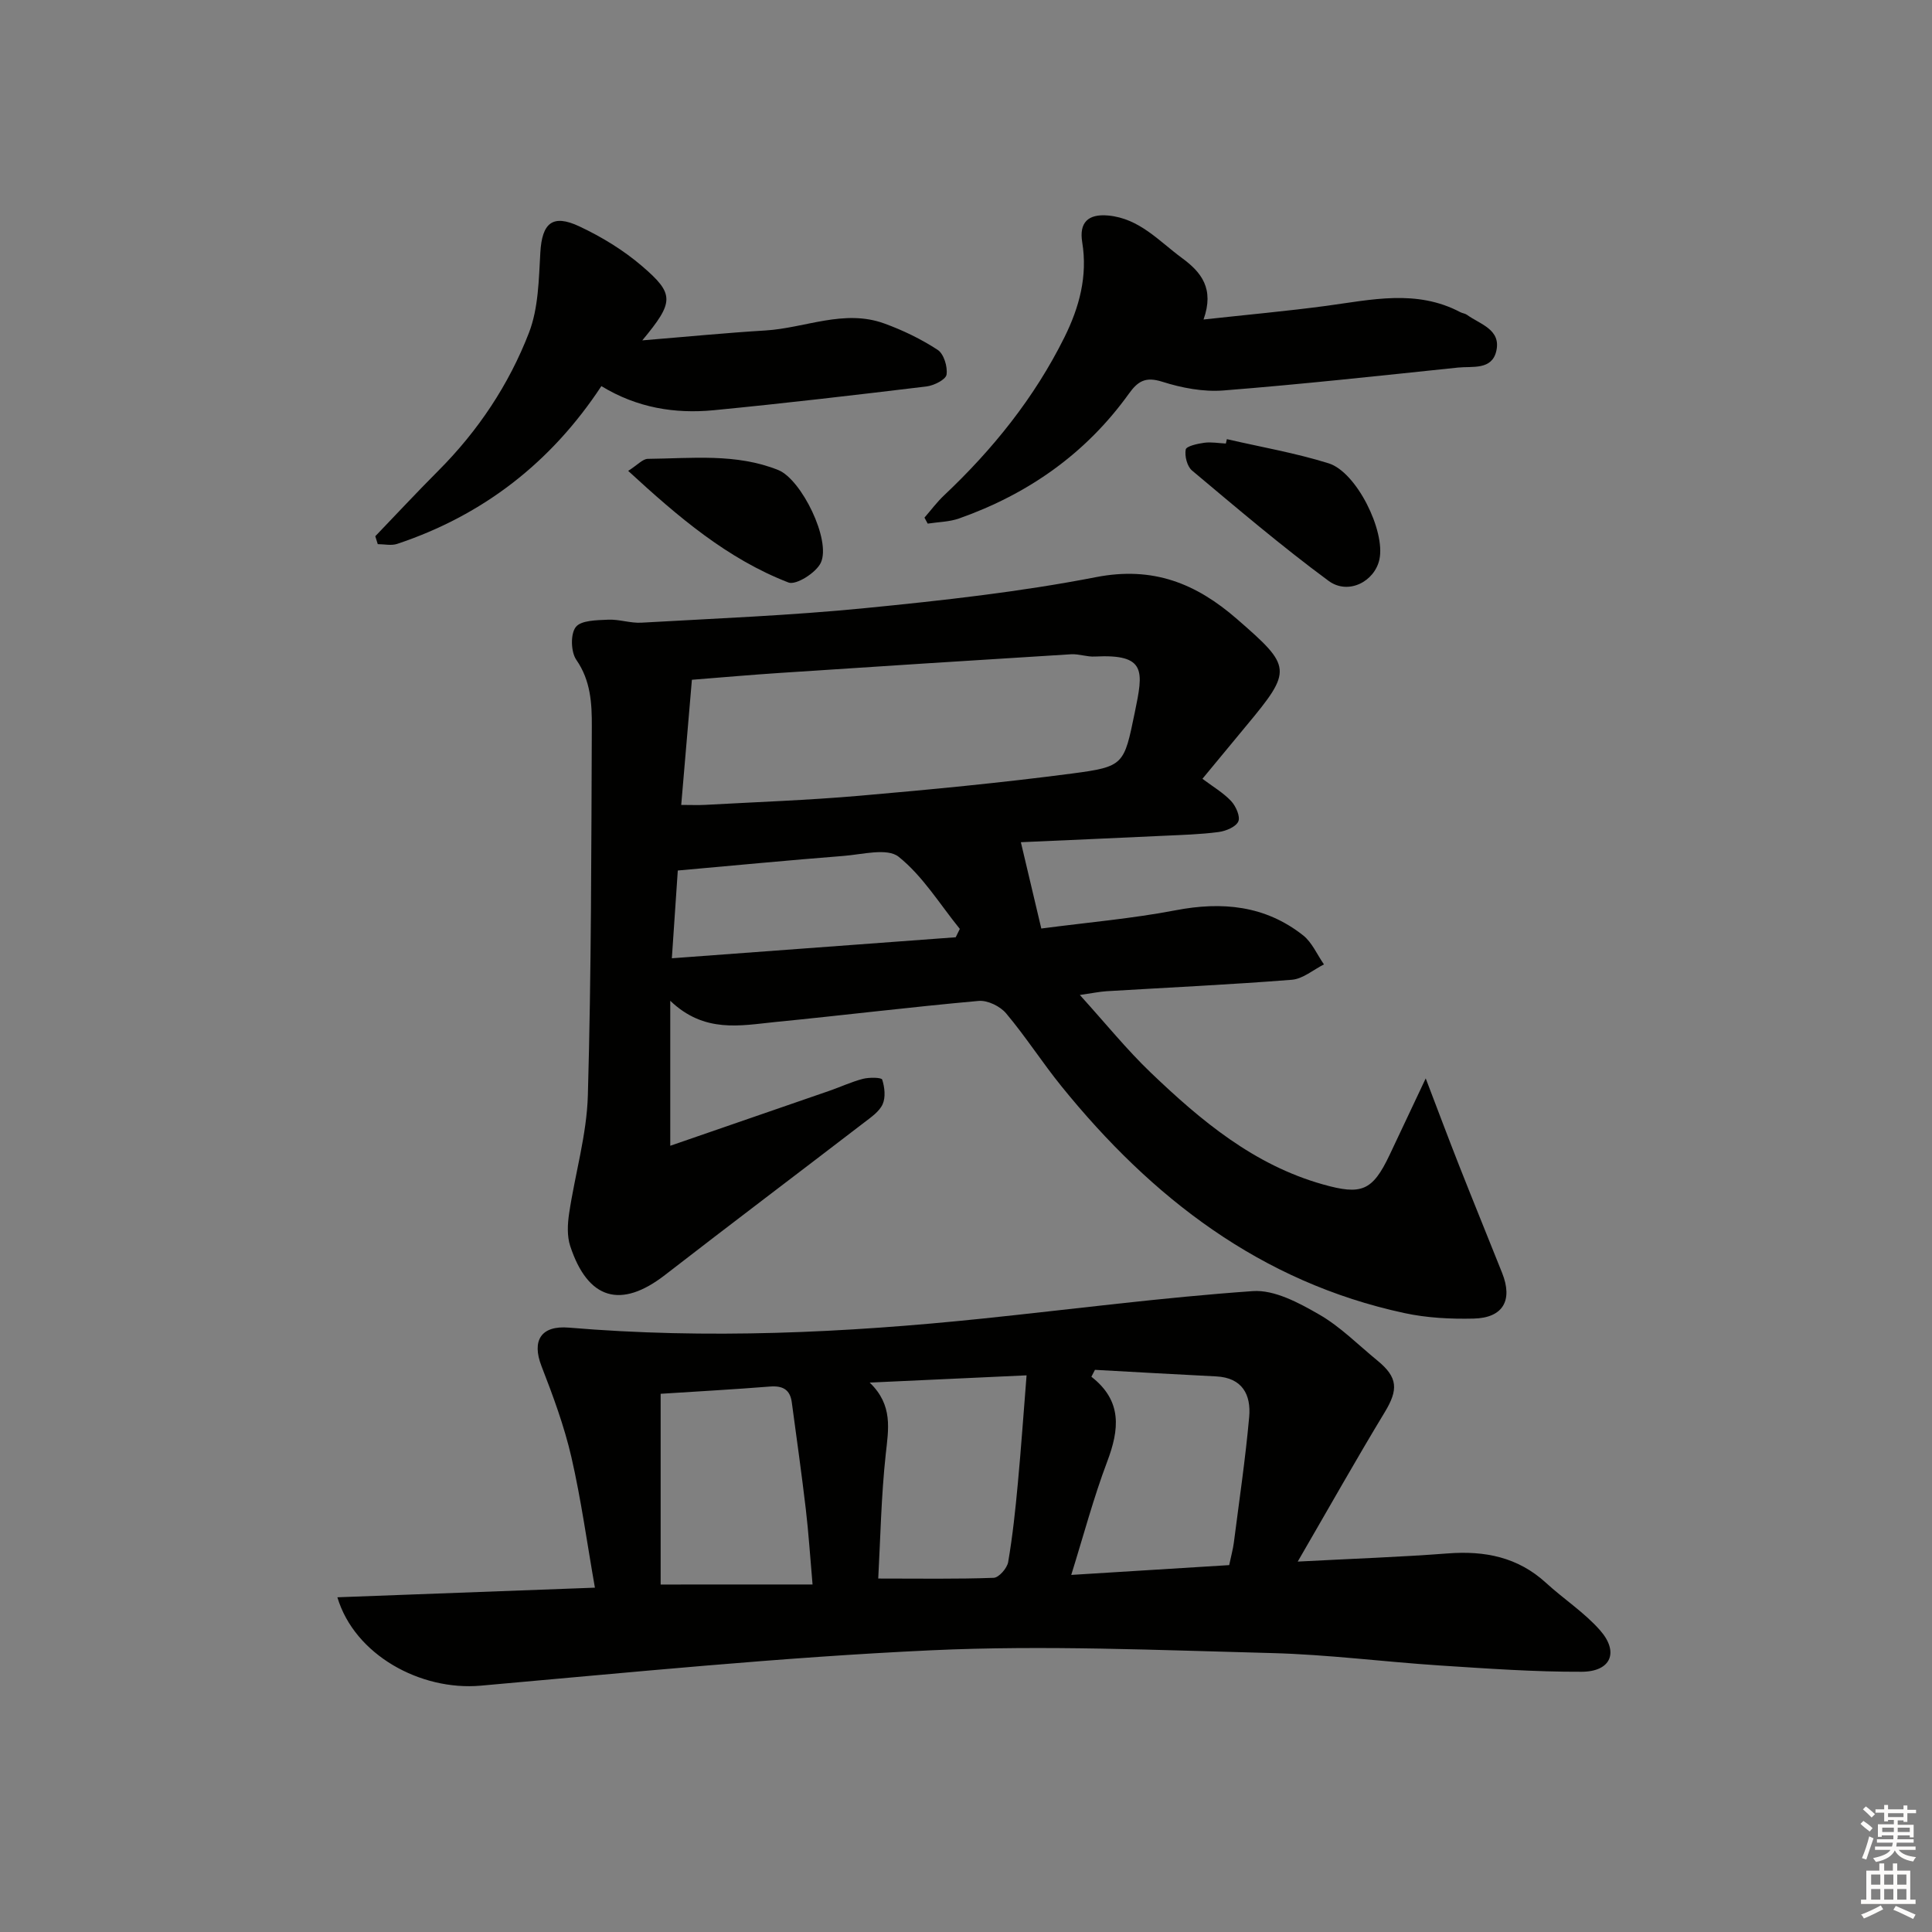
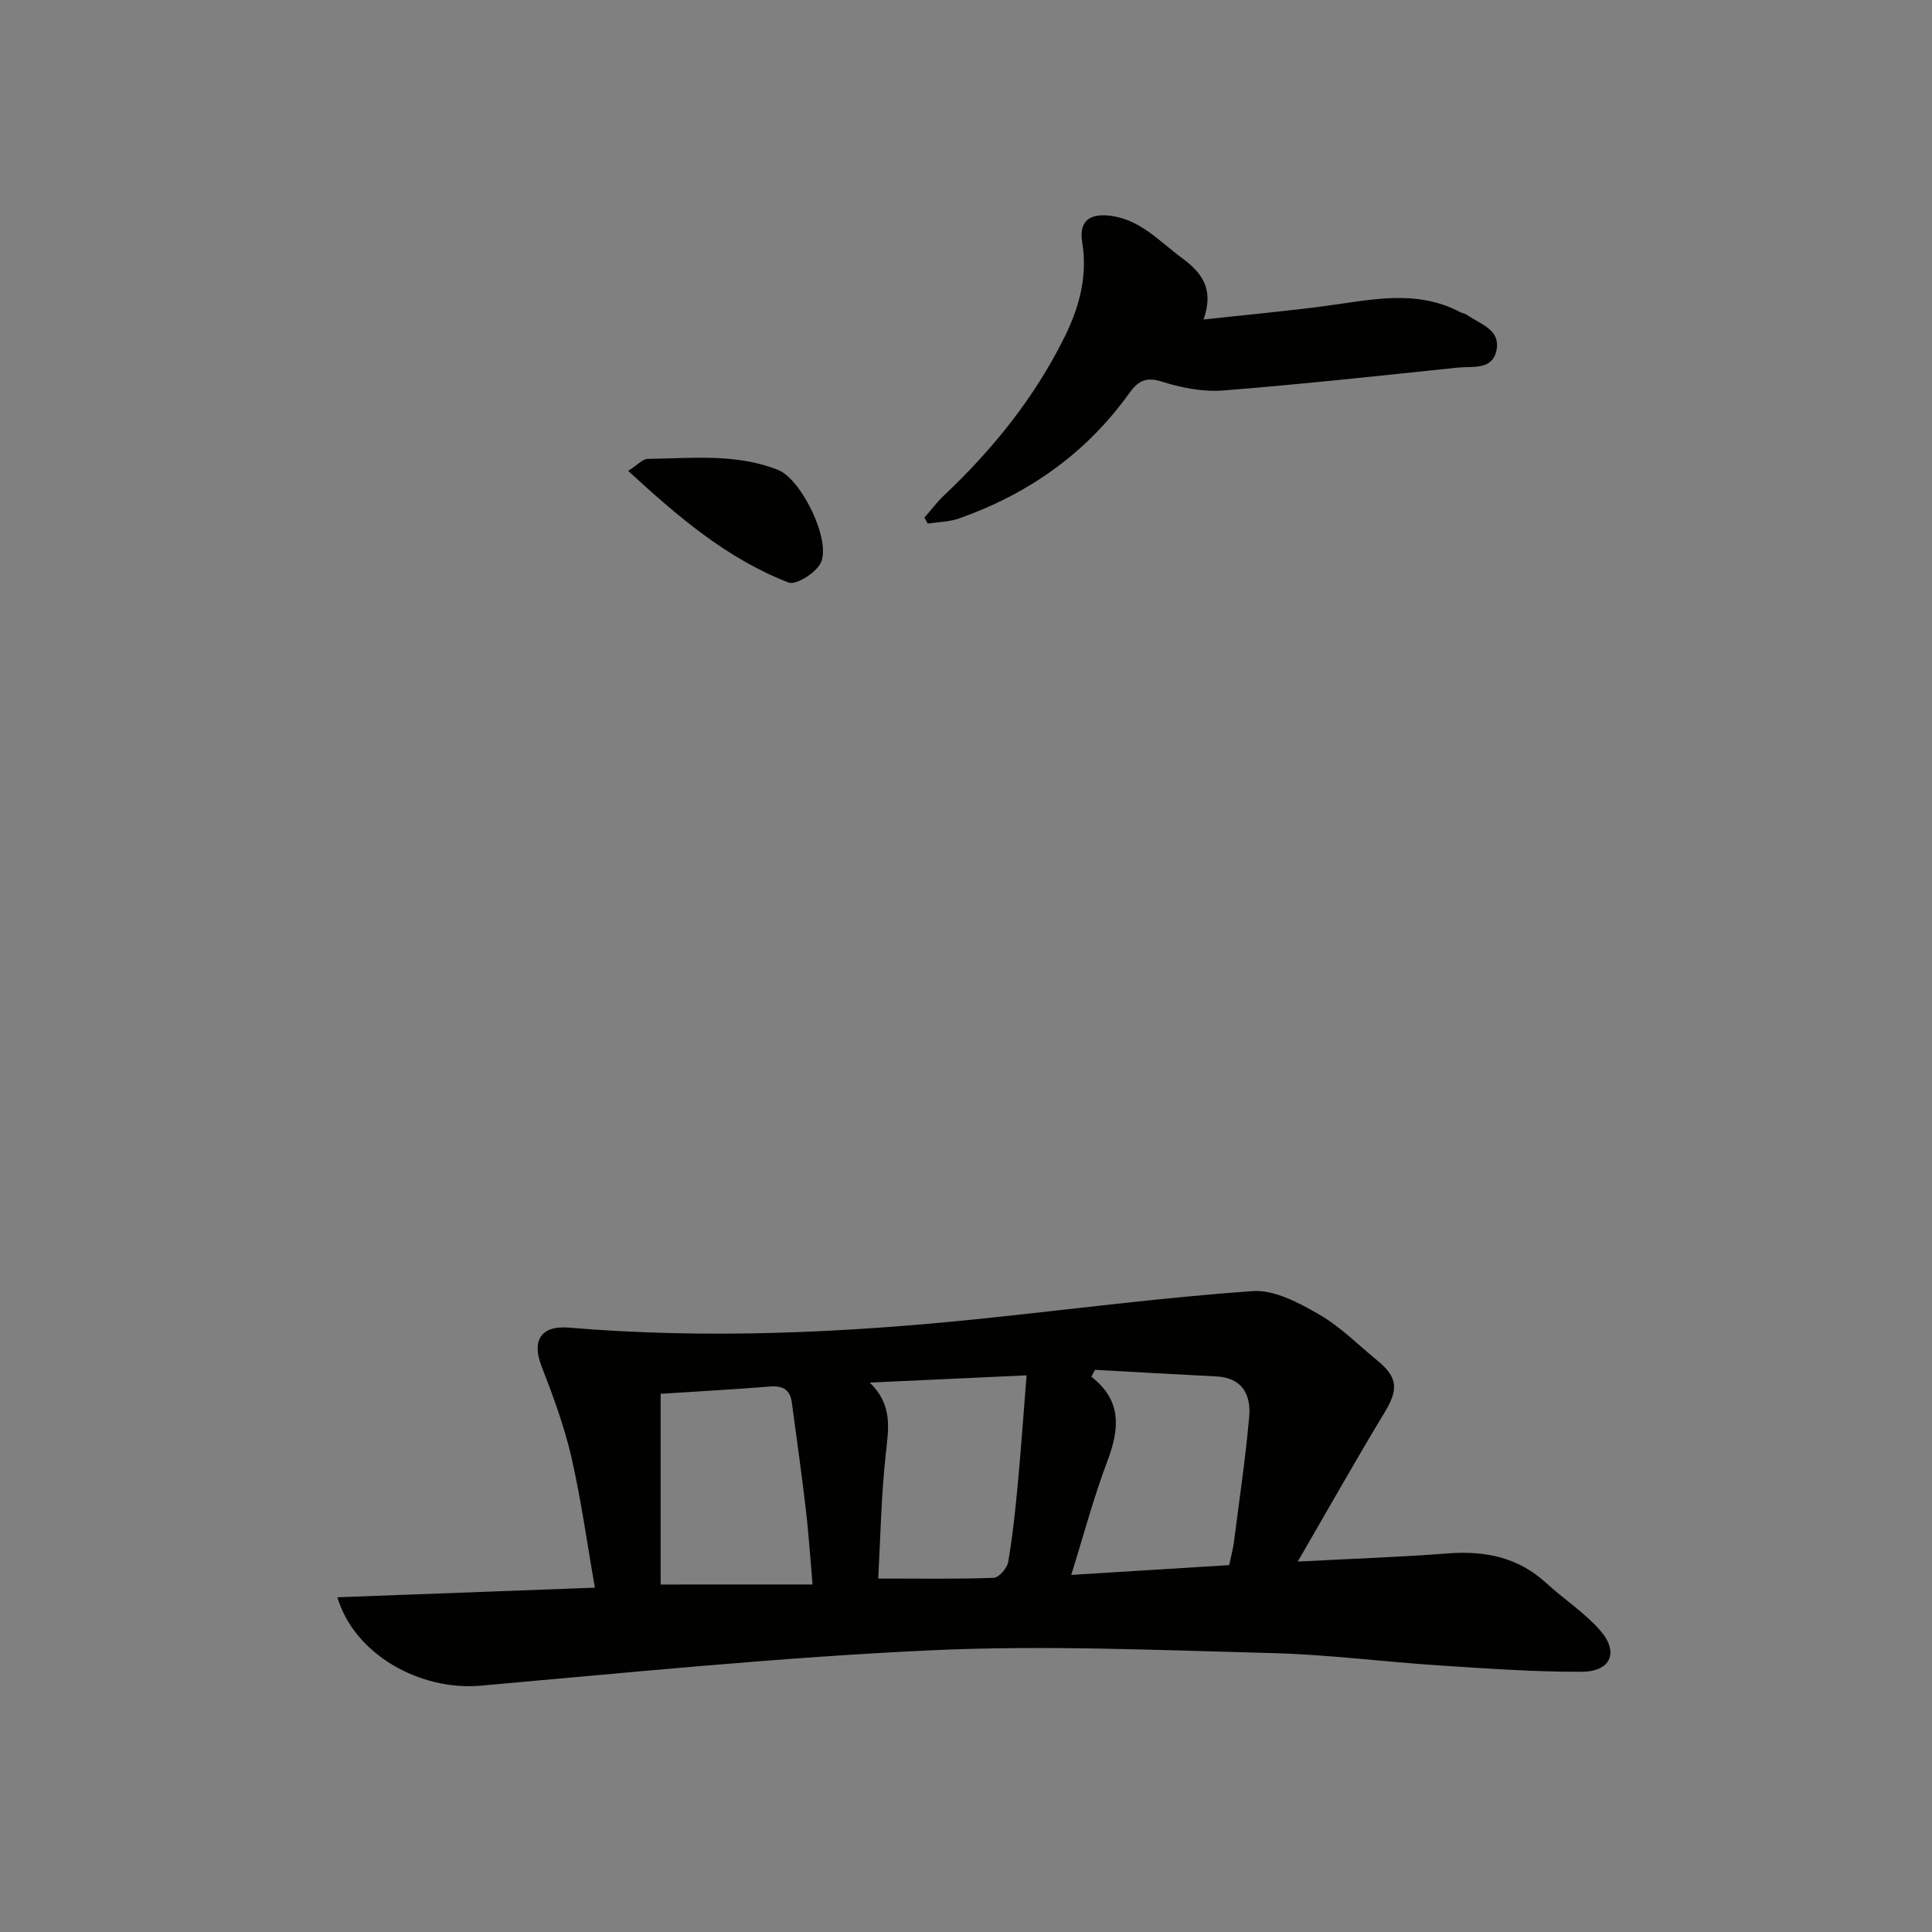
<svg xmlns="http://www.w3.org/2000/svg" enable-background="new 0 0 400 400" viewBox="0 0 400 400">
  <rect x="0" y="0" width="400" height="400" fill="#808080" stroke="none" />
  <g fill="#010100">
-     <path d="m138.77 207.2v30.02c11.41-3.94 22.15-7.64 32.89-11.36 2.35-.81 4.62-1.88 7.01-2.5 1.29-.33 3.83-.3 3.98.16.51 1.58.74 3.65.09 5.1-.69 1.53-2.4 2.69-3.83 3.79-13.73 10.54-27.56 20.97-41.24 31.57-9.11 7.06-15.96 5.13-19.62-6.02-.67-2.05-.55-4.53-.22-6.73 1.22-8.17 3.65-16.28 3.88-24.45.72-25.46.71-50.93.82-76.4.02-4.73-.22-9.46-3.21-13.77-1.13-1.63-1.24-5.35-.11-6.79 1.1-1.41 4.35-1.41 6.69-1.52 2.28-.11 4.61.75 6.89.62 15.43-.88 30.9-1.49 46.27-3.01 16.02-1.58 32.08-3.35 47.86-6.42 11.79-2.29 20.69 1.28 29.19 8.68 11.35 9.87 11.54 10.54 1.94 22.07-2.97 3.57-5.92 7.16-9.1 11 2.15 1.62 4.3 2.87 5.94 4.61.98 1.05 1.94 3.2 1.49 4.22-.5 1.13-2.57 1.99-4.06 2.19-3.78.5-7.62.6-11.43.78-9.61.46-19.23.87-29.53 1.33 1.44 6.07 2.79 11.79 4.23 17.87 9.73-1.28 18.84-2.06 27.77-3.77 9.68-1.86 18.58-1.01 26.43 5.18 1.86 1.47 2.9 3.99 4.32 6.02-2.21 1.11-4.36 3-6.65 3.18-12.77 1.01-25.56 1.6-38.35 2.37-1.43.09-2.85.39-5.54.78 5.34 5.89 9.71 11.32 14.71 16.1 10.38 9.93 21.32 19.09 35.62 23.12 7.96 2.24 10.23 1.41 13.79-6.08 2.33-4.91 4.64-9.83 7.49-15.87 2.62 6.86 4.73 12.49 6.93 18.08 2.92 7.41 5.94 14.79 8.89 22.2 2.26 5.67.2 9.31-5.91 9.45-4.78.11-9.7-.14-14.36-1.15-29.71-6.41-52.26-23.83-70.96-46.94-3.98-4.91-7.4-10.28-11.47-15.11-1.23-1.47-3.84-2.74-5.69-2.57-14.07 1.26-28.09 2.99-42.14 4.37-7.21.73-14.64 2.36-21.7-4.4zm2.27-40.55c2.05 0 3.51.07 4.96-.01 10.63-.59 21.27-.96 31.87-1.88 14.72-1.28 29.44-2.69 44.08-4.61 10.8-1.42 10.76-1.82 12.99-12.62 1.76-8.55 2.5-12.16-8.27-11.6-1.64.09-3.31-.57-4.94-.47-20.08 1.24-40.16 2.53-60.23 3.86-6.08.4-12.16.94-18.25 1.42-.75 8.78-1.47 17.15-2.21 25.91zm-1.94 31.75c20.04-1.48 39.4-2.92 58.77-4.35.28-.58.56-1.16.85-1.73-4.13-5.09-7.66-10.93-12.66-14.93-2.35-1.89-7.55-.48-11.42-.18-11.33.89-22.64 1.98-34.31 3.02-.36 5.36-.76 11.25-1.23 18.17z" />
    <path d="m268.68 323.31c11.49-.61 21.29-.94 31.06-1.69 7.66-.59 14.51.75 20.34 6.09 3.66 3.36 7.95 6.13 11.2 9.83 3.97 4.52 2.25 8.55-3.79 8.58-9.8.04-19.6-.67-29.39-1.3-11.61-.76-23.19-2.27-34.81-2.57-23.46-.6-46.98-1.66-70.39-.58-31.17 1.44-62.28 4.58-93.38 7.33-12.45 1.1-26.1-6.35-29.67-18.3 17.78-.66 35.23-1.31 53.32-1.99-1.63-9.24-2.85-18.25-4.88-27.07-1.48-6.4-3.79-12.65-6.18-18.8-2.06-5.31-.09-8.45 5.66-7.97 28.61 2.41 57.14 1.09 85.63-1.87 18.66-1.94 37.28-4.38 55.99-5.69 4.46-.31 9.52 2.42 13.69 4.82 4.42 2.53 8.13 6.32 12.12 9.58 4.23 3.46 4.32 6 1.51 10.65-5.92 9.77-11.52 19.73-18.03 30.95zm-100.45 4.74c-.51-5.8-.82-10.73-1.4-15.63-.87-7.38-1.91-14.74-2.9-22.1-.36-2.66-1.92-3.46-4.53-3.25-7.41.59-14.84 1-22.62 1.5v39.49c10.4-.01 20.45-.01 31.45-.01zm58.47-44.44c-.25.48-.49.95-.74 1.43 6.45 5.03 5.78 10.93 3.27 17.58-2.82 7.46-4.87 15.21-7.44 23.45 11.56-.72 22.23-1.38 32.7-2.03.43-2.04.79-3.32.96-4.62 1.11-8.68 2.4-17.35 3.18-26.06.41-4.57-1.4-8.12-6.83-8.39-8.37-.42-16.74-.9-25.1-1.36zm-44.87 43.21c8.68 0 16.3.13 23.9-.15 1.08-.04 2.78-1.99 3-3.26.92-5.38 1.5-10.83 2-16.27.68-7.26 1.18-14.55 1.81-22.39-11.28.52-21.32.98-32.48 1.5 4.88 4.69 3.88 9.66 3.32 14.86-.94 8.67-1.1 17.43-1.55 25.71z" />
-     <path d="m77.7 111.02c4.35-4.53 8.63-9.13 13.07-13.58 8.22-8.24 14.6-17.82 18.75-28.56 1.96-5.08 2.03-11.01 2.35-16.59.35-6.08 2.49-8.05 8.08-5.42 4.6 2.16 9.1 4.9 12.95 8.2 6.8 5.83 6.69 7.43.08 15.4 9.28-.76 17.39-1.56 25.51-2.05 8.2-.5 16.26-4.47 24.58-1.45 3.86 1.4 7.65 3.23 11.07 5.47 1.27.83 2.08 3.49 1.83 5.13-.16 1.03-2.61 2.25-4.14 2.44-14.66 1.77-29.34 3.49-44.04 4.92-8.07.78-15.9-.49-23.28-4.99-10.43 15.83-24.49 26.73-42.29 32.67-1.21.4-2.67.05-4.01.05-.16-.55-.33-1.09-.51-1.64z" />
    <path d="m249.18 66.15c9-.99 17.21-1.73 25.38-2.82 9.36-1.26 18.71-3.49 27.78 1.3.44.23.99.27 1.38.55 2.7 1.96 7.08 3.01 6.08 7.46-.9 4.05-4.97 3.15-7.93 3.46-16.18 1.69-32.35 3.46-48.56 4.74-4.18.33-8.66-.53-12.69-1.81-3.42-1.08-5.01-.15-6.89 2.47-8.9 12.4-20.85 20.78-35.16 25.84-2.04.72-4.33.73-6.5 1.07-.22-.41-.44-.83-.67-1.24 1.34-1.54 2.57-3.2 4.04-4.59 10.12-9.55 18.73-20.24 24.94-32.75 3.08-6.21 4.83-12.65 3.68-19.69-.65-4.01 1.15-5.9 5.37-5.52 6.48.6 10.5 5.28 15.27 8.79 4.04 2.96 6.75 6.35 4.48 12.74z" />
-     <path d="m254.01 90.92c7.04 1.63 14.21 2.86 21.08 5.01 5.79 1.82 11.75 13.98 10.51 19.86-.98 4.62-6.47 7.48-10.55 4.46-9.74-7.19-18.98-15.06-28.26-22.84-1.01-.85-1.55-2.99-1.3-4.34.13-.7 2.45-1.21 3.83-1.4 1.46-.2 2.98.09 4.48.16.07-.3.14-.6.21-.91z" />
    <path d="m130.06 97.49c1.96-1.24 3-2.48 4.07-2.49 9.07-.09 18.27-1.19 27.01 2.32 4.79 1.93 10.98 14.55 8.8 19.19-.97 2.07-5.14 4.7-6.7 4.09-12.65-4.9-22.79-13.54-33.18-23.11z" />
  </g>
-   <path d="m385.2 377.6.6-.6c.6.4 1.3.9 1.9 1.5l-.6.7c-.8-.6-1.4-1.1-1.9-1.6zm.3 7.1c.6-1.4 1.1-2.9 1.5-4.5.3.1.6.3.9.4-.5 1.4-1 2.9-1.5 4.4zm.2-10.1.6-.6c.7.5 1.3 1.1 1.9 1.6l-.7.7c-.6-.6-1.2-1.2-1.8-1.7zm8.4-.8h.8v.9h1.8v.7h-1.8v1.8h-.8v-.3h-1.2v.9h3.3v2.6h-.8v-.4h-2.5c0 .3 0 .6-.1.8h3.4v.7h-3.5c0 .3-.1.6-.1.8h4v.7h-3.5c.7.9 1.9 1.3 3.6 1.5-.2.2-.4.5-.6.9-1.9-.3-3.2-1.1-3.8-2.3-.5 1.1-1.8 2-3.9 2.4-.2-.3-.4-.5-.6-.8 1.9-.4 3.1-.9 3.6-1.7h-3.2v-.7h3.5c.1-.2.1-.5.2-.8h-3.3v-.7h3.4c0-.2 0-.5 0-.8h-2.4v.3h-.8v-2.6h3.3v-.9h-1.2v.3h-.8v-1.8h-1.8v-.7h1.8v-.9h.8v.9h3.2zm-4.4 5.5h2.4c0-.3 0-.6 0-.9h-2.4zm1.2-3.1h3.2v-.8h-3.2zm4.4 2.2h-2.4v.9h2.5v-.9z" fill="#fcfbfa" />
-   <path d="m389.2 385.8h.9v1.5h1.8v-1.5h.9v1.5h2.7v6h1.1v.9h-11.3v-.9h1.1v-6h2.7v-1.5zm.2 8.7.5.8c-1.2.6-2.5 1.3-4 1.9-.2-.3-.3-.6-.6-.8 1.6-.6 3-1.3 4.1-1.9zm-2-4.3h1.9v-2.1h-1.9zm0 3.1h1.9v-2.2h-1.9zm2.7-3.1h1.9v-2.1h-1.9zm0 3.1h1.9v-2.2h-1.9zm2.4 1.3c1.4.6 2.7 1.2 4.1 1.8l-.5.9c-1.5-.7-2.8-1.4-4.1-1.9zm2.2-6.5h-1.9v2.1h1.9zm-1.9 5.2h1.9v-2.2h-1.9z" fill="#fcfbfa" />
</svg>